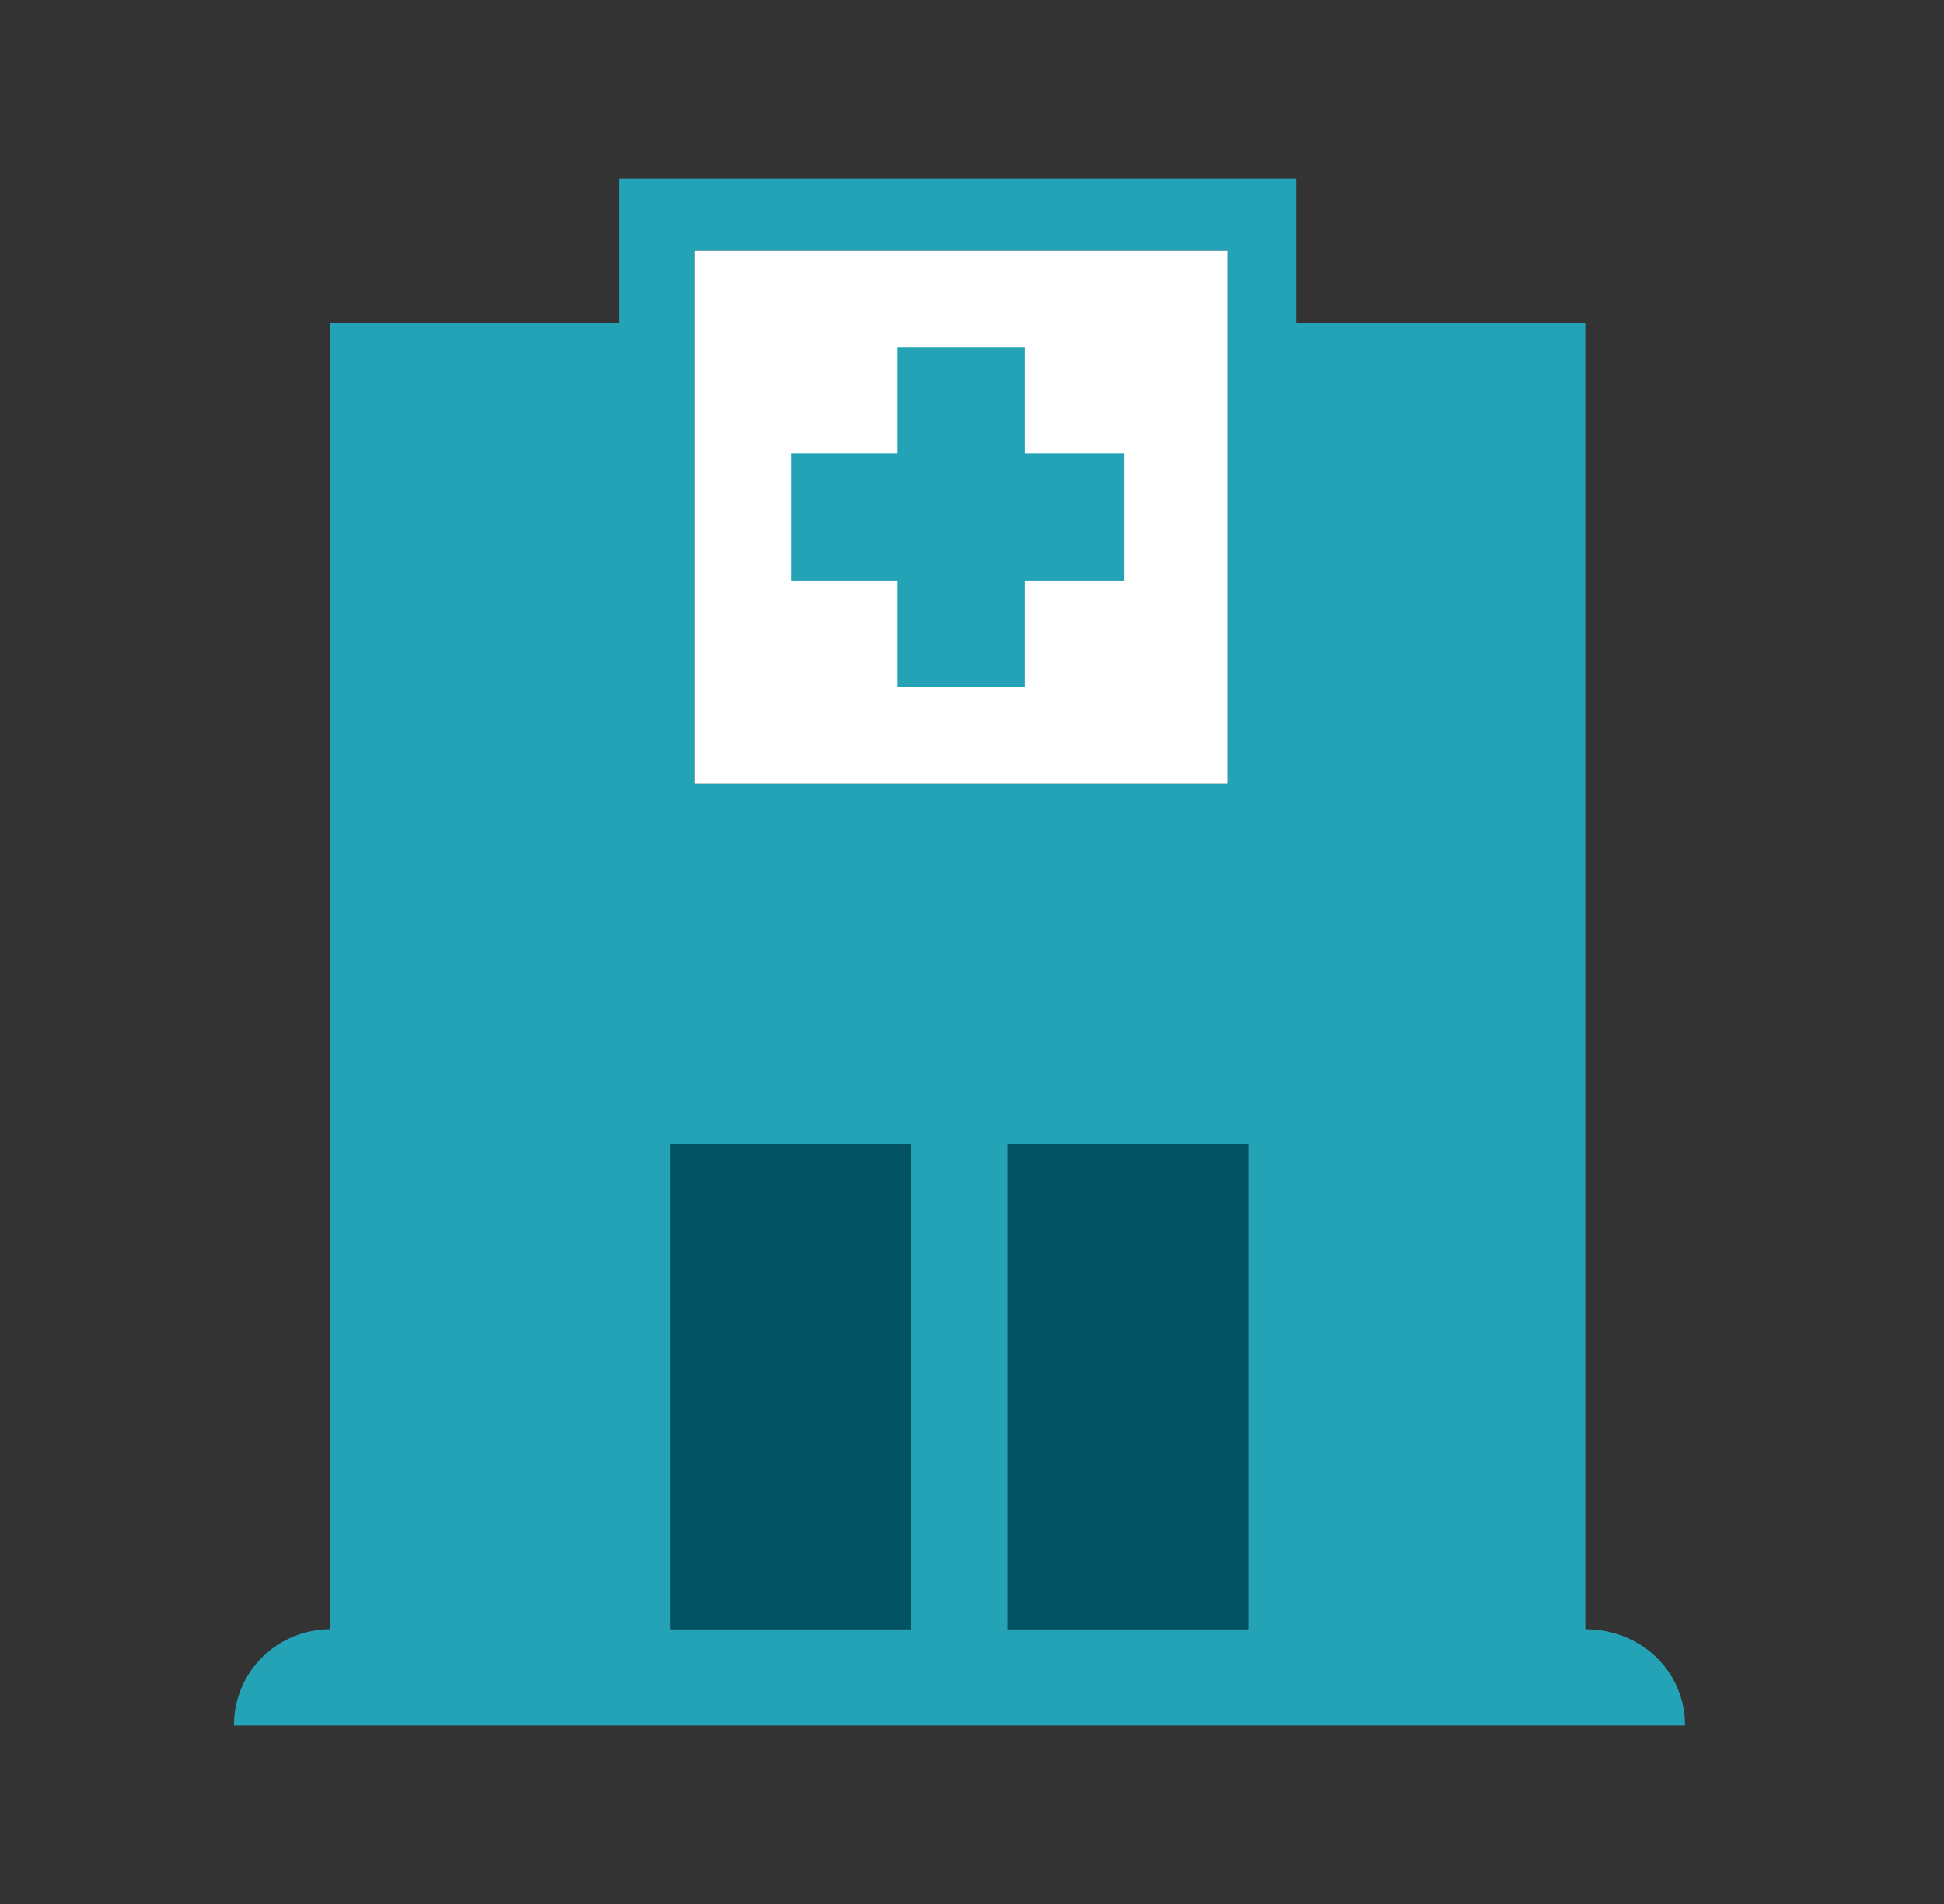
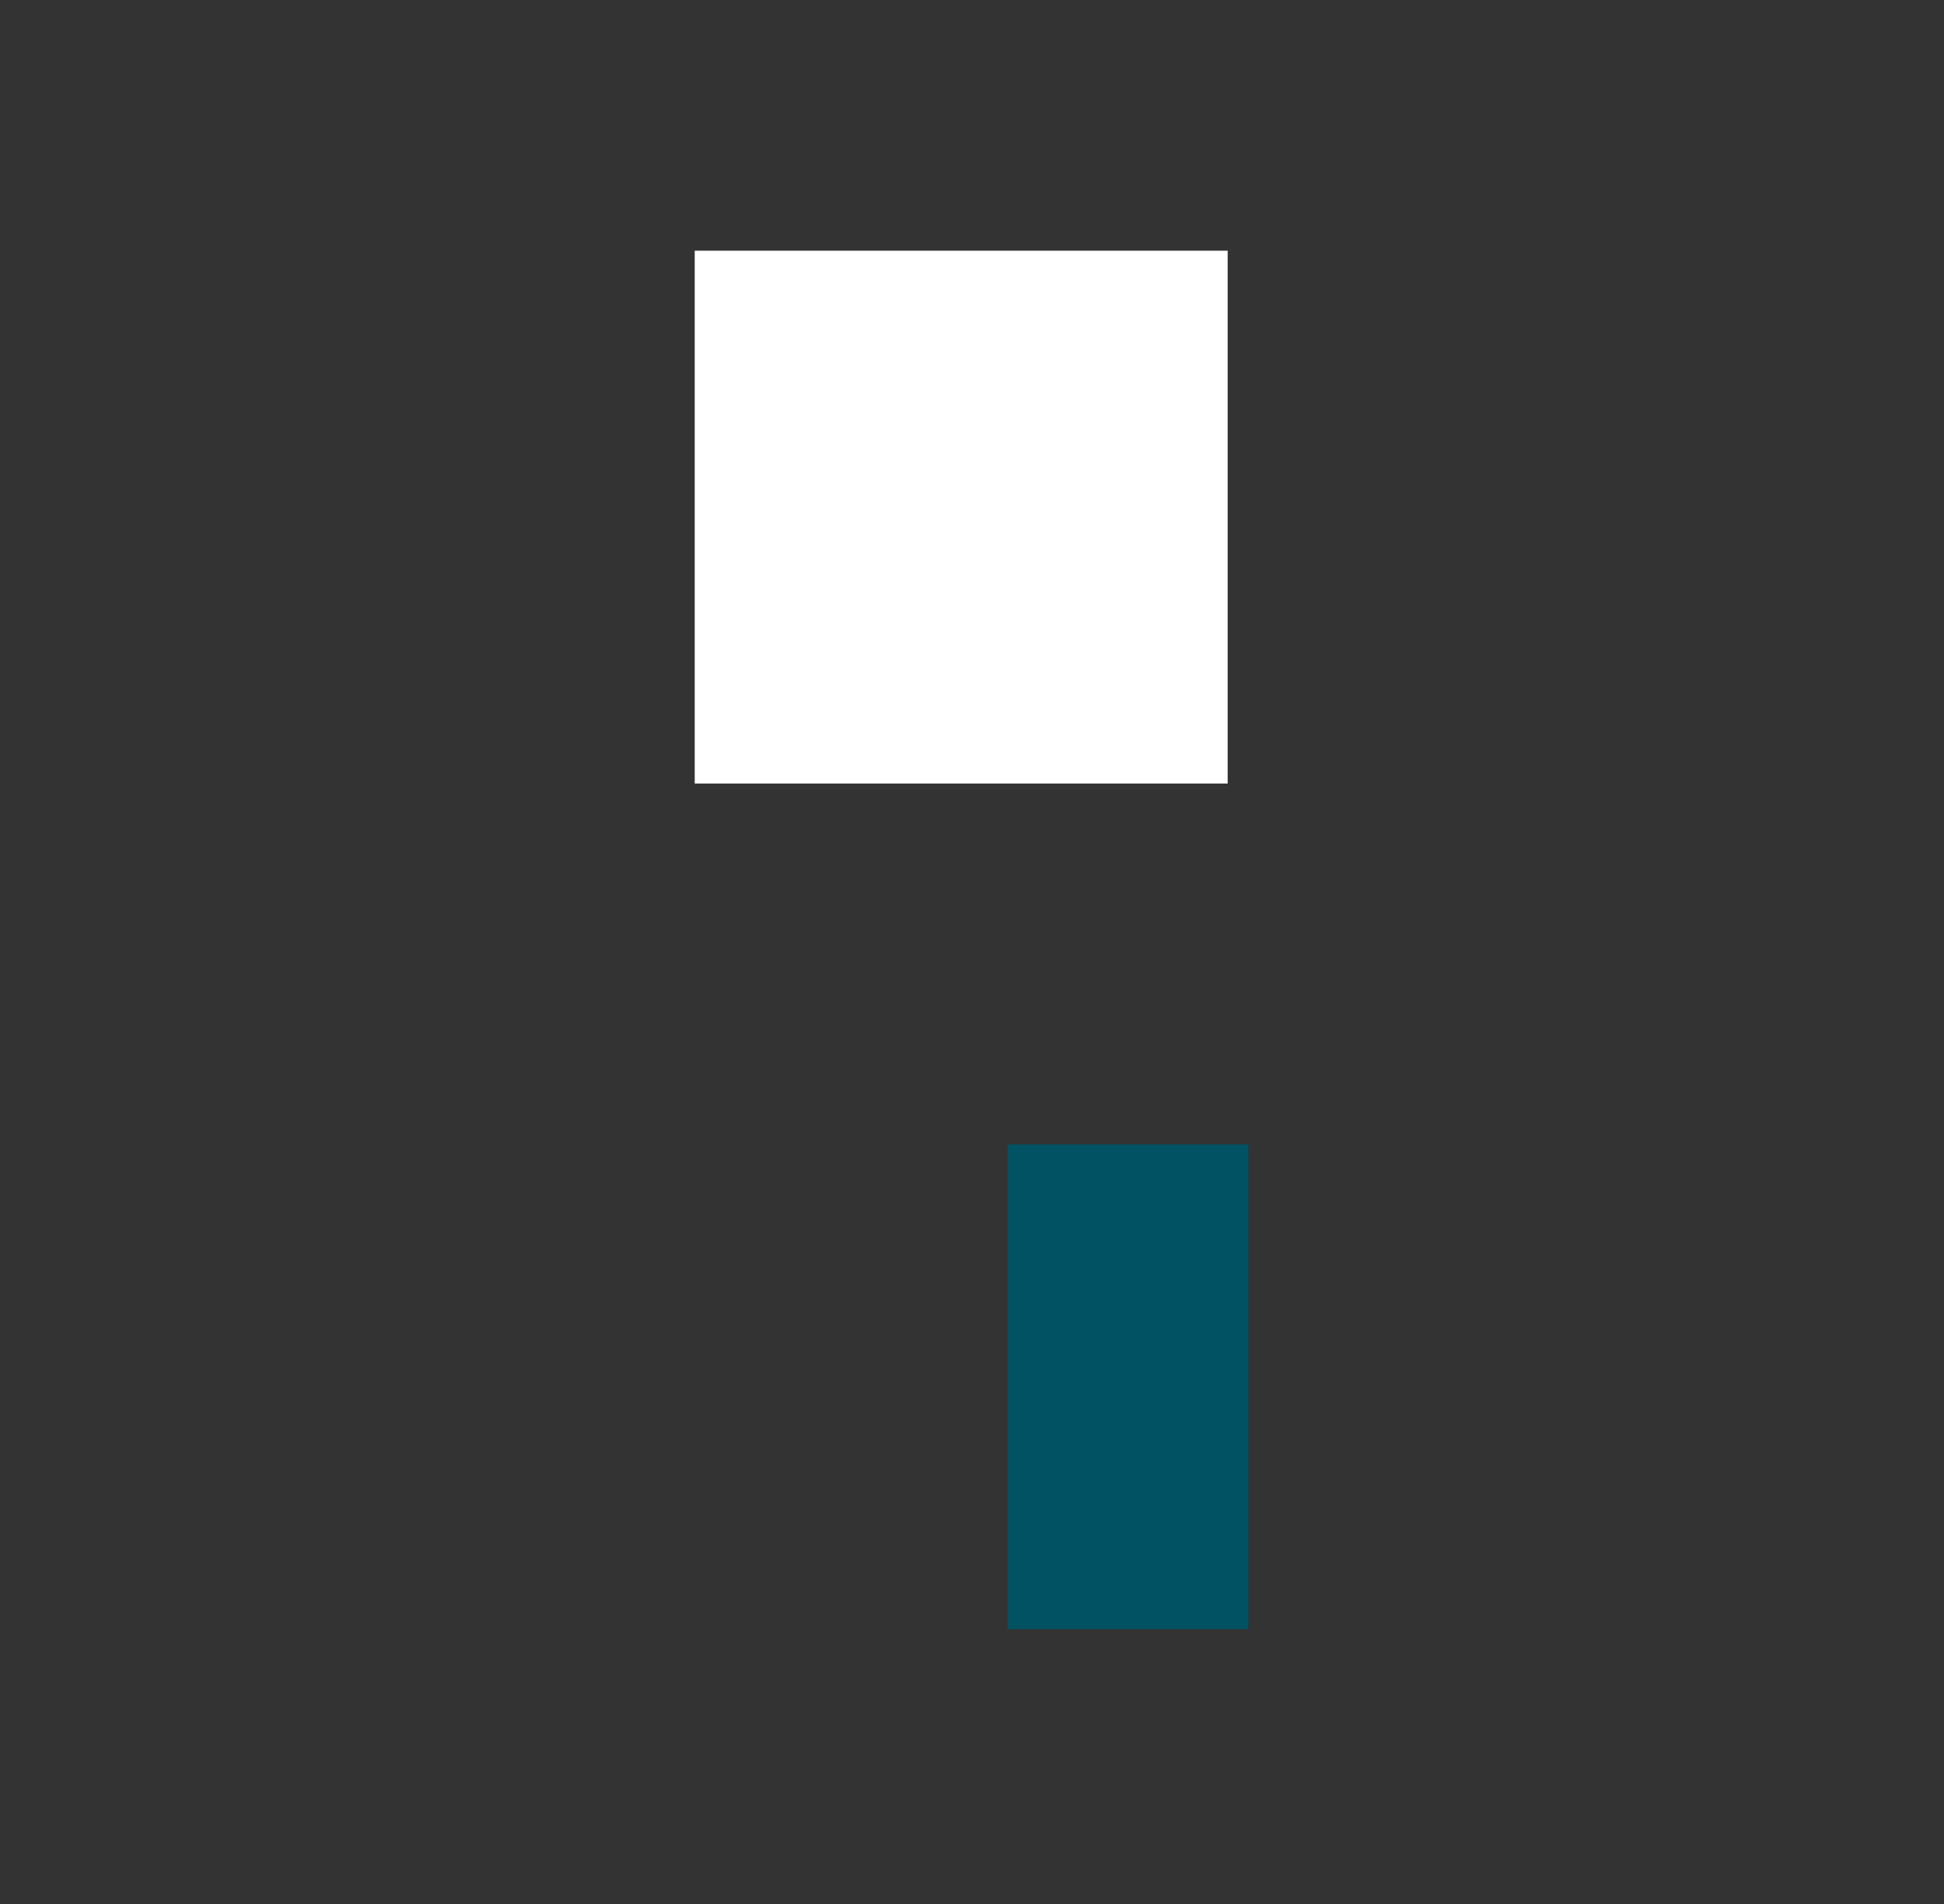
<svg xmlns="http://www.w3.org/2000/svg" width="49" height="48" viewBox="0 0 49 48" fill="none">
  <rect x="0" y="0" width="49" height="48" fill="#333333" stroke="none" />
  <path d="M30.944 6.32H17.511V19.753H30.944V6.32Z" fill="white" />
-   <path d="M25.831 11.433H28.344V14.64H25.831V17.327H22.624V14.64H19.937V11.433H22.624V8.747H25.831V11.433ZM42.471 43.5H5.897C5.897 42.113 7.024 41.073 8.324 41.073V8.14H15.604V4.5H32.677V8.14H39.957V41.073C41.344 41.073 42.471 42.113 42.471 43.5ZM17.511 19.753H30.944V6.32H17.511V19.753ZM22.971 28.853H16.904V41.073H22.971V28.853ZM31.464 28.853H25.397V41.073H31.464V28.853Z" fill="#24A3B7" />
-   <path d="M22.971 28.853H16.904V41.073H22.971V28.853Z" fill="#015262" />
  <path d="M31.464 28.853H25.397V41.073H31.464V28.853Z" fill="#015262" />
</svg>